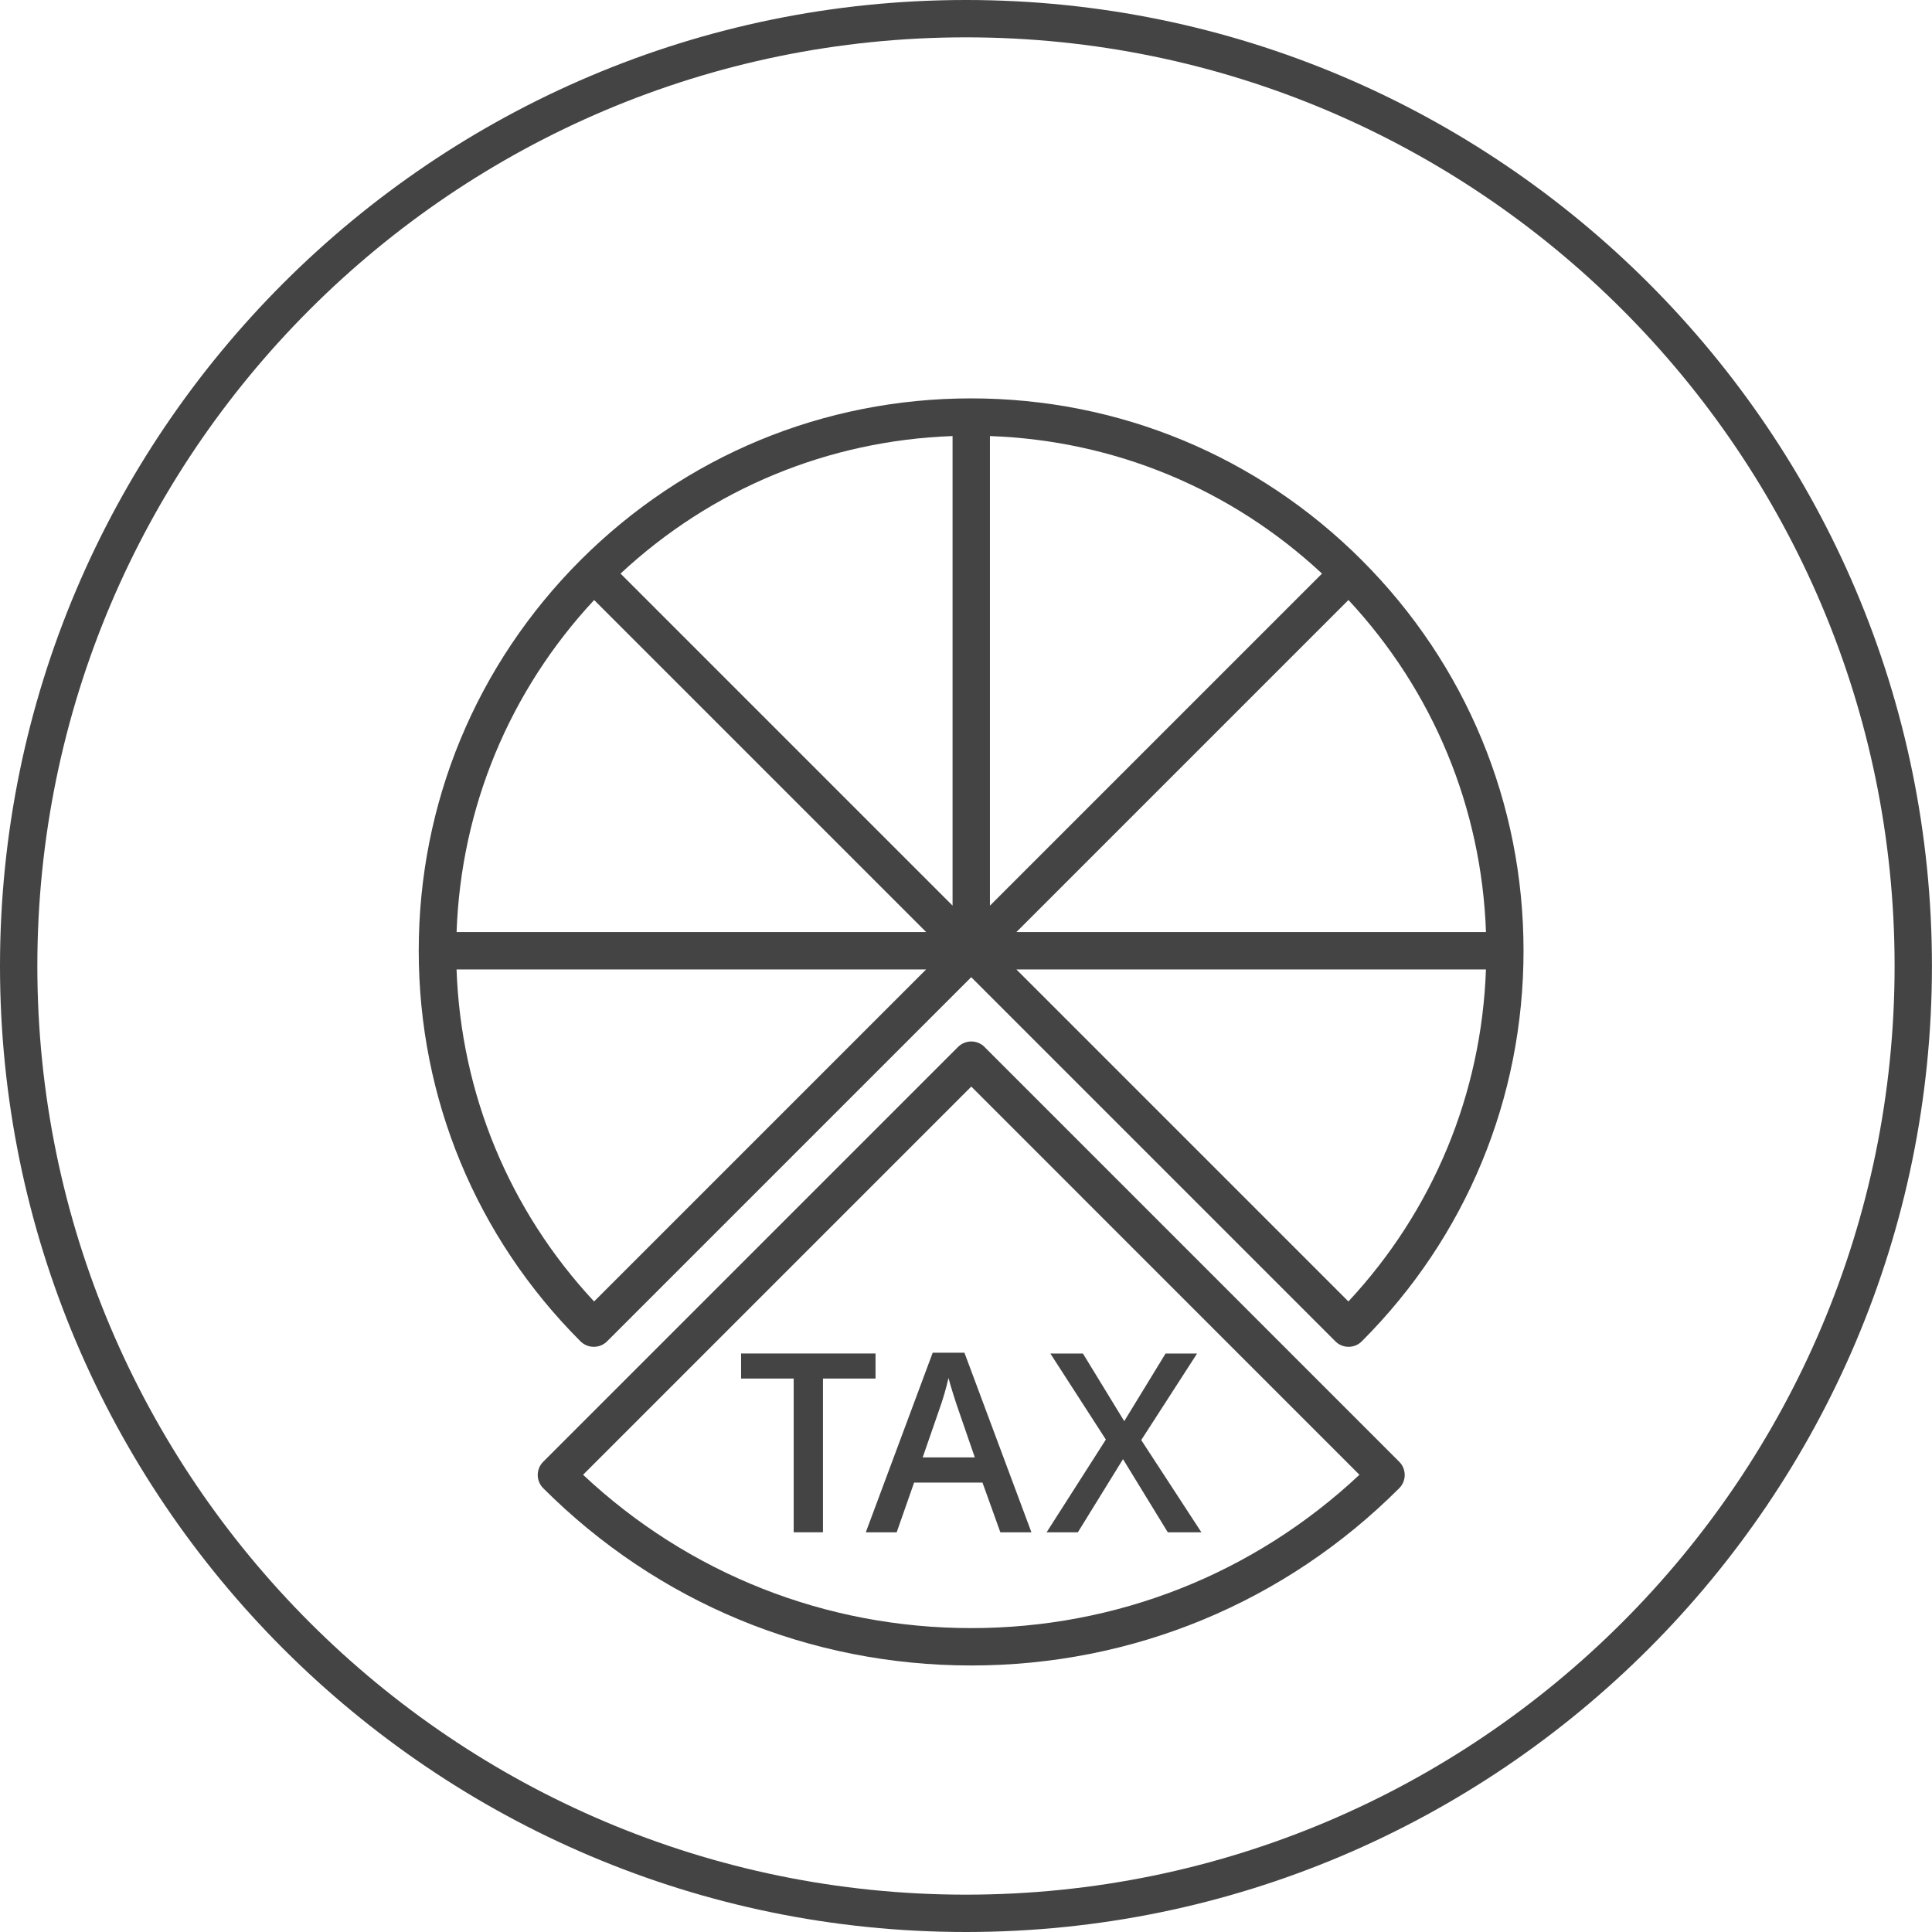
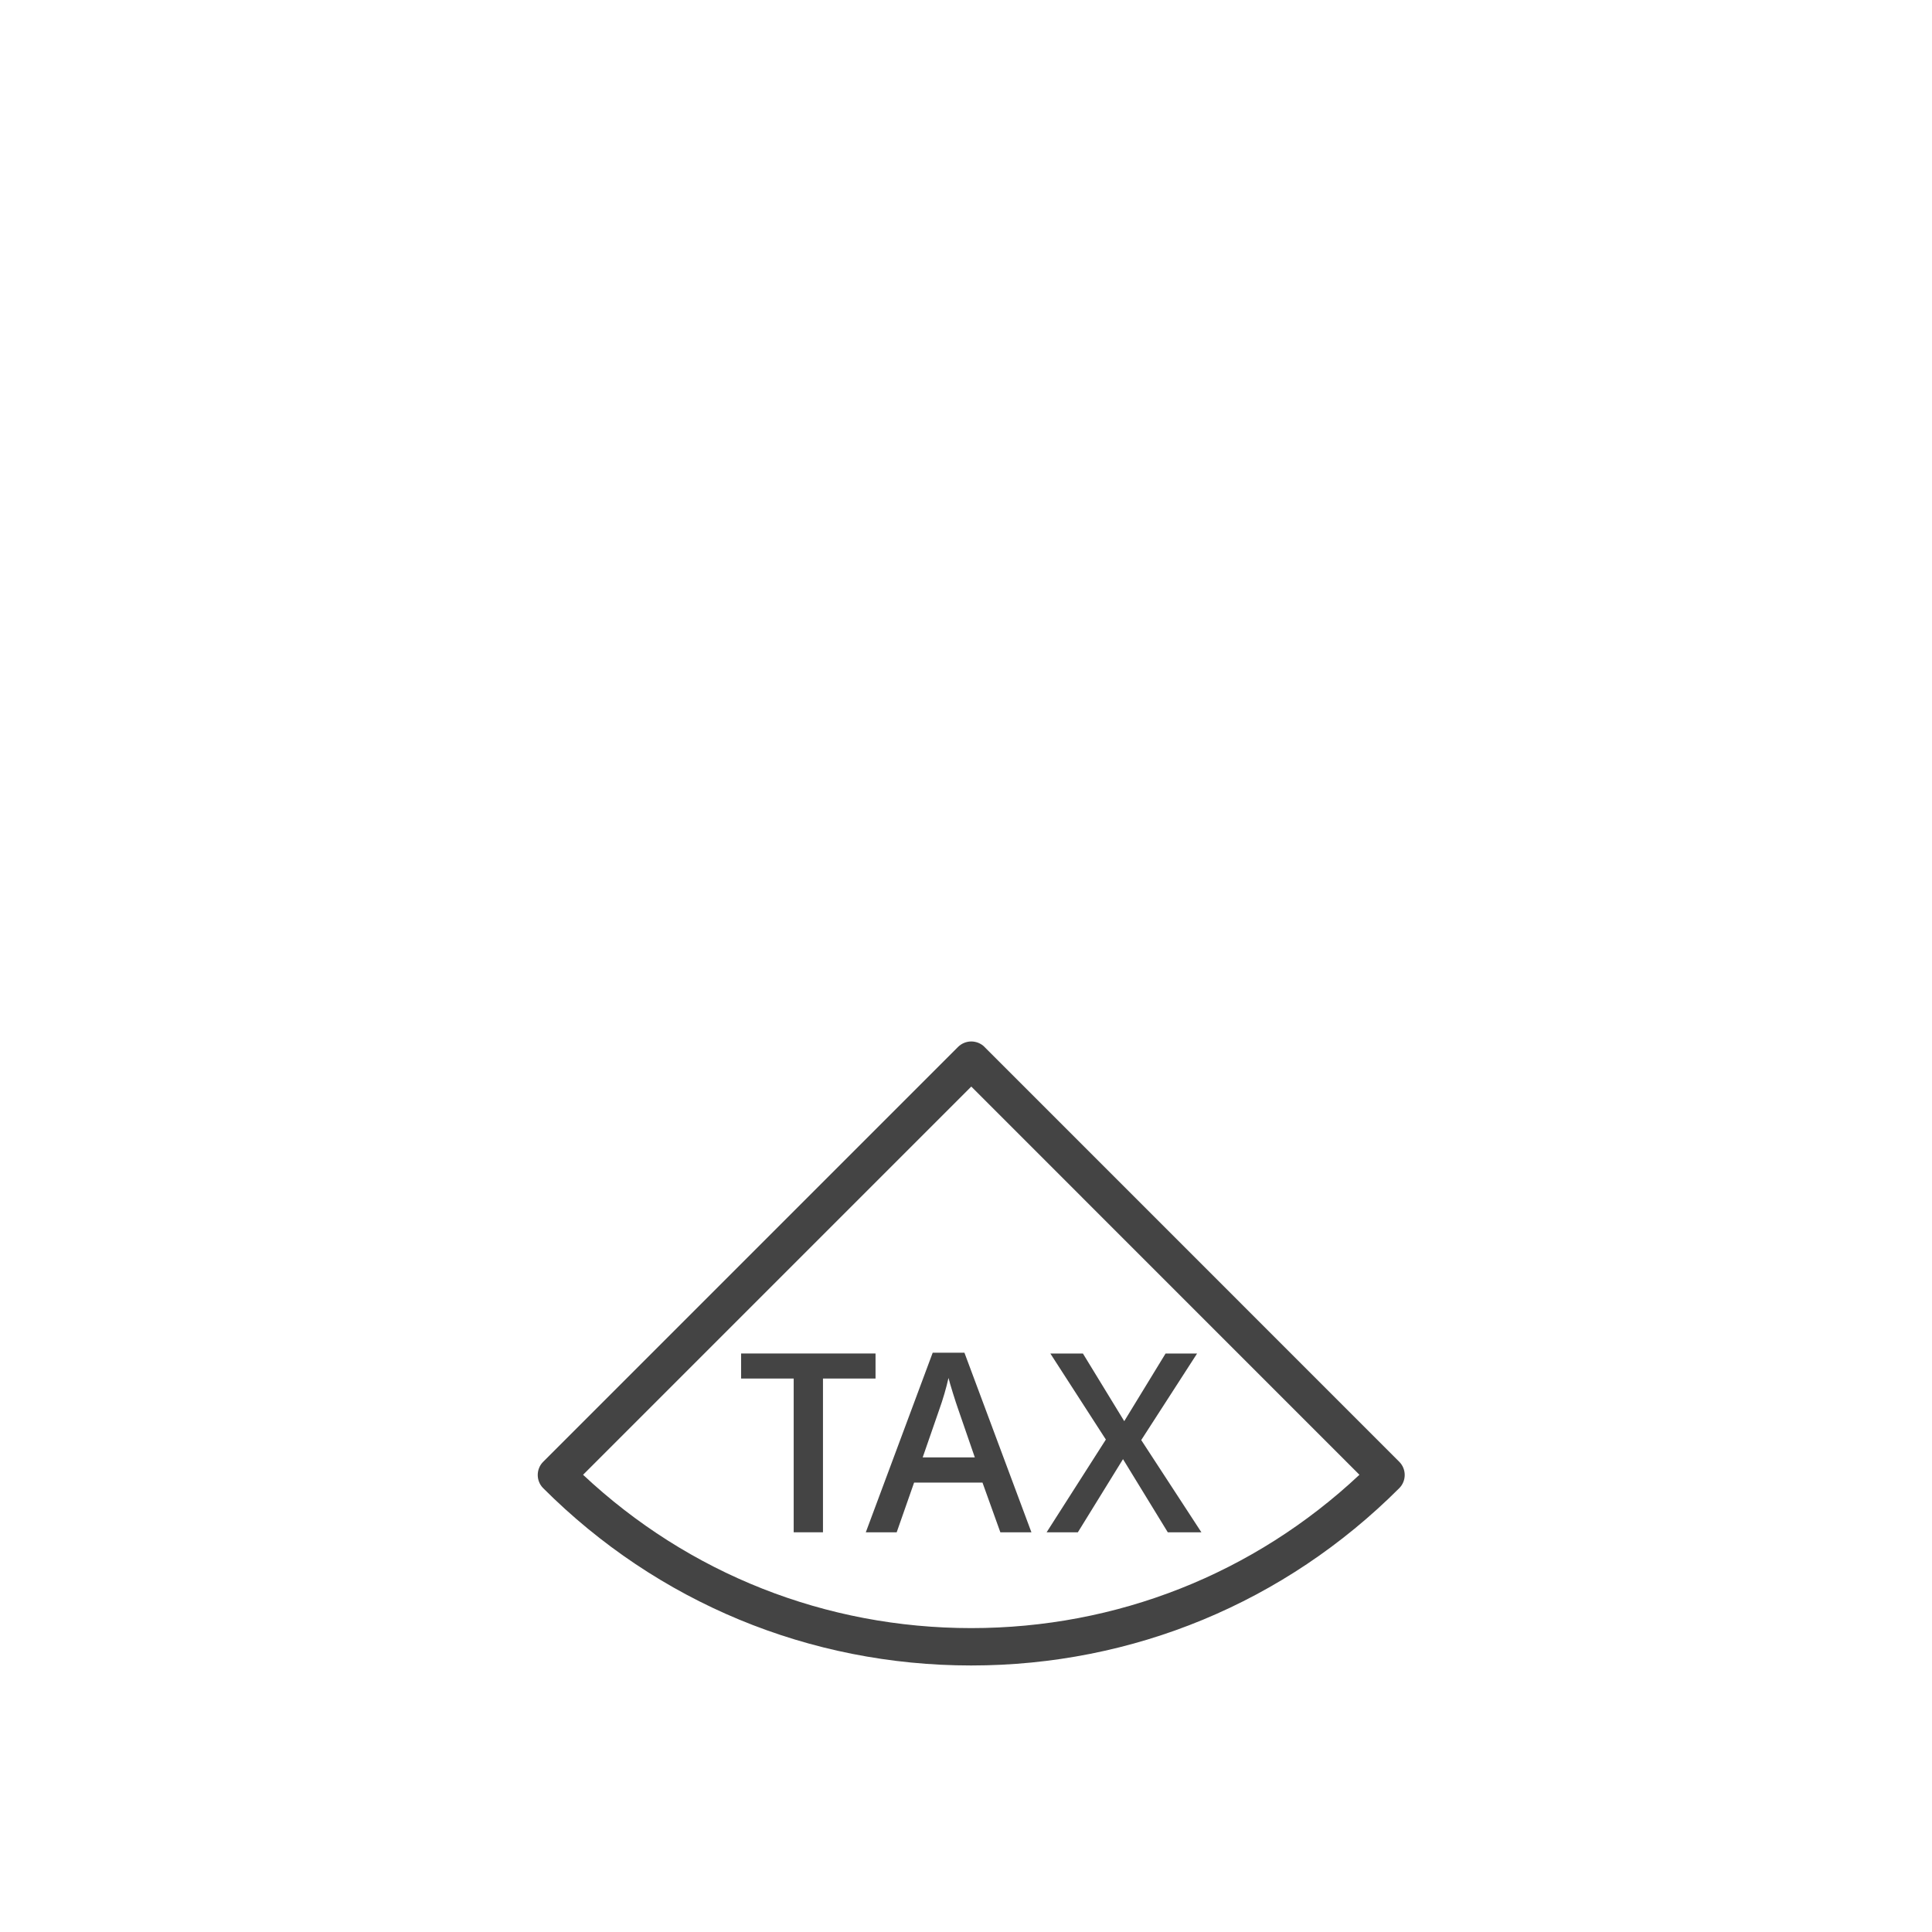
<svg xmlns="http://www.w3.org/2000/svg" version="1.1" width="64" height="64" viewBox="0 0 64 64">
  <title>retirement-tax-funder</title>
  <path fill="#444" d="M32.613 34.68c-0.117-0.116-0.275-0.18-0.439-0.18s-0.322 0.066-0.439 0.182l-13.741 13.741c-0.241 0.241-0.241 0.634 0 0.875 3.787 3.787 8.822 5.873 14.178 5.873s10.393-2.085 14.18-5.873c0.241-0.241 0.241-0.634 0-0.875l-13.74-13.742zM32.173 53.933c-4.819 0-9.361-1.799-12.858-5.079l12.86-12.86 12.858 12.86c-3.498 3.281-8.040 5.079-12.86 5.079z" />
-   <path fill="#444" d="M19.673 44.615c0.165 0 0.321-0.065 0.437-0.181l12.063-12.063 12.063 12.063c0.121 0.121 0.279 0.181 0.437 0.181s0.317-0.060 0.437-0.181c3.455-3.455 5.359-8.051 5.359-12.939 0-4.887-1.903-9.481-5.359-12.939-3.455-3.455-8.051-5.359-12.941-5.359-4.886 0-9.481 1.903-12.939 5.359-3.455 3.458-5.359 8.052-5.359 12.939s1.903 9.483 5.359 12.939c0.117 0.116 0.275 0.181 0.439 0.181zM44.668 43.113l-10.999-10.999h15.555c-0.146 4.119-1.747 7.983-4.557 10.999zM33.67 30.875l10.999-10.999c2.809 3.016 4.41 6.88 4.556 10.999h-15.555zM32.793 30.001v-15.556c4.12 0.146 7.985 1.747 11 4.556l-11 11zM31.555 14.445v15.555l-10.999-10.999c3.017-2.809 6.881-4.409 10.999-4.556zM19.681 19.876l10.999 10.999h-15.555c0.147-4.117 1.747-7.981 4.557-10.999zM30.679 32.114l-10.999 10.999c-2.809-3.016-4.409-6.88-4.556-10.999h15.555z" />
  <path fill="#444" d="M29.003 44.836h-4.453v0.83h1.742v5.093h0.97v-5.093h1.741z" />
  <path fill="#444" d="M30.897 44.81l-2.216 5.949h1.023l0.577-1.647h2.265l0.592 1.647h1.029l-2.219-5.949h-1.052zM30.565 48.279l0.535-1.543c0.141-0.393 0.247-0.759 0.32-1.090 0.027 0.108 0.076 0.277 0.149 0.511 0.073 0.233 0.128 0.401 0.167 0.51l0.556 1.611h-1.727z" />
  <path fill="#444" d="M35.705 50.76l1.496-2.424 1.484 2.424h1.113l-1.993-3.056 1.85-2.867h-1.044l-1.369 2.241-1.369-2.241h-1.079l1.839 2.85-1.963 3.073z" />
-   <path fill="#444" d="M31.998 64c17.645 0 32-14.355 32-32s-14.355-32-32-32c-17.644 0-31.998 14.355-31.998 32s14.354 32 31.998 32zM31.998 1.237c16.962 0 30.763 13.8 30.763 30.763s-13.8 30.763-30.763 30.763c-16.961 0-30.761-13.8-30.761-30.763s13.8-30.763 30.761-30.763z" />
</svg>